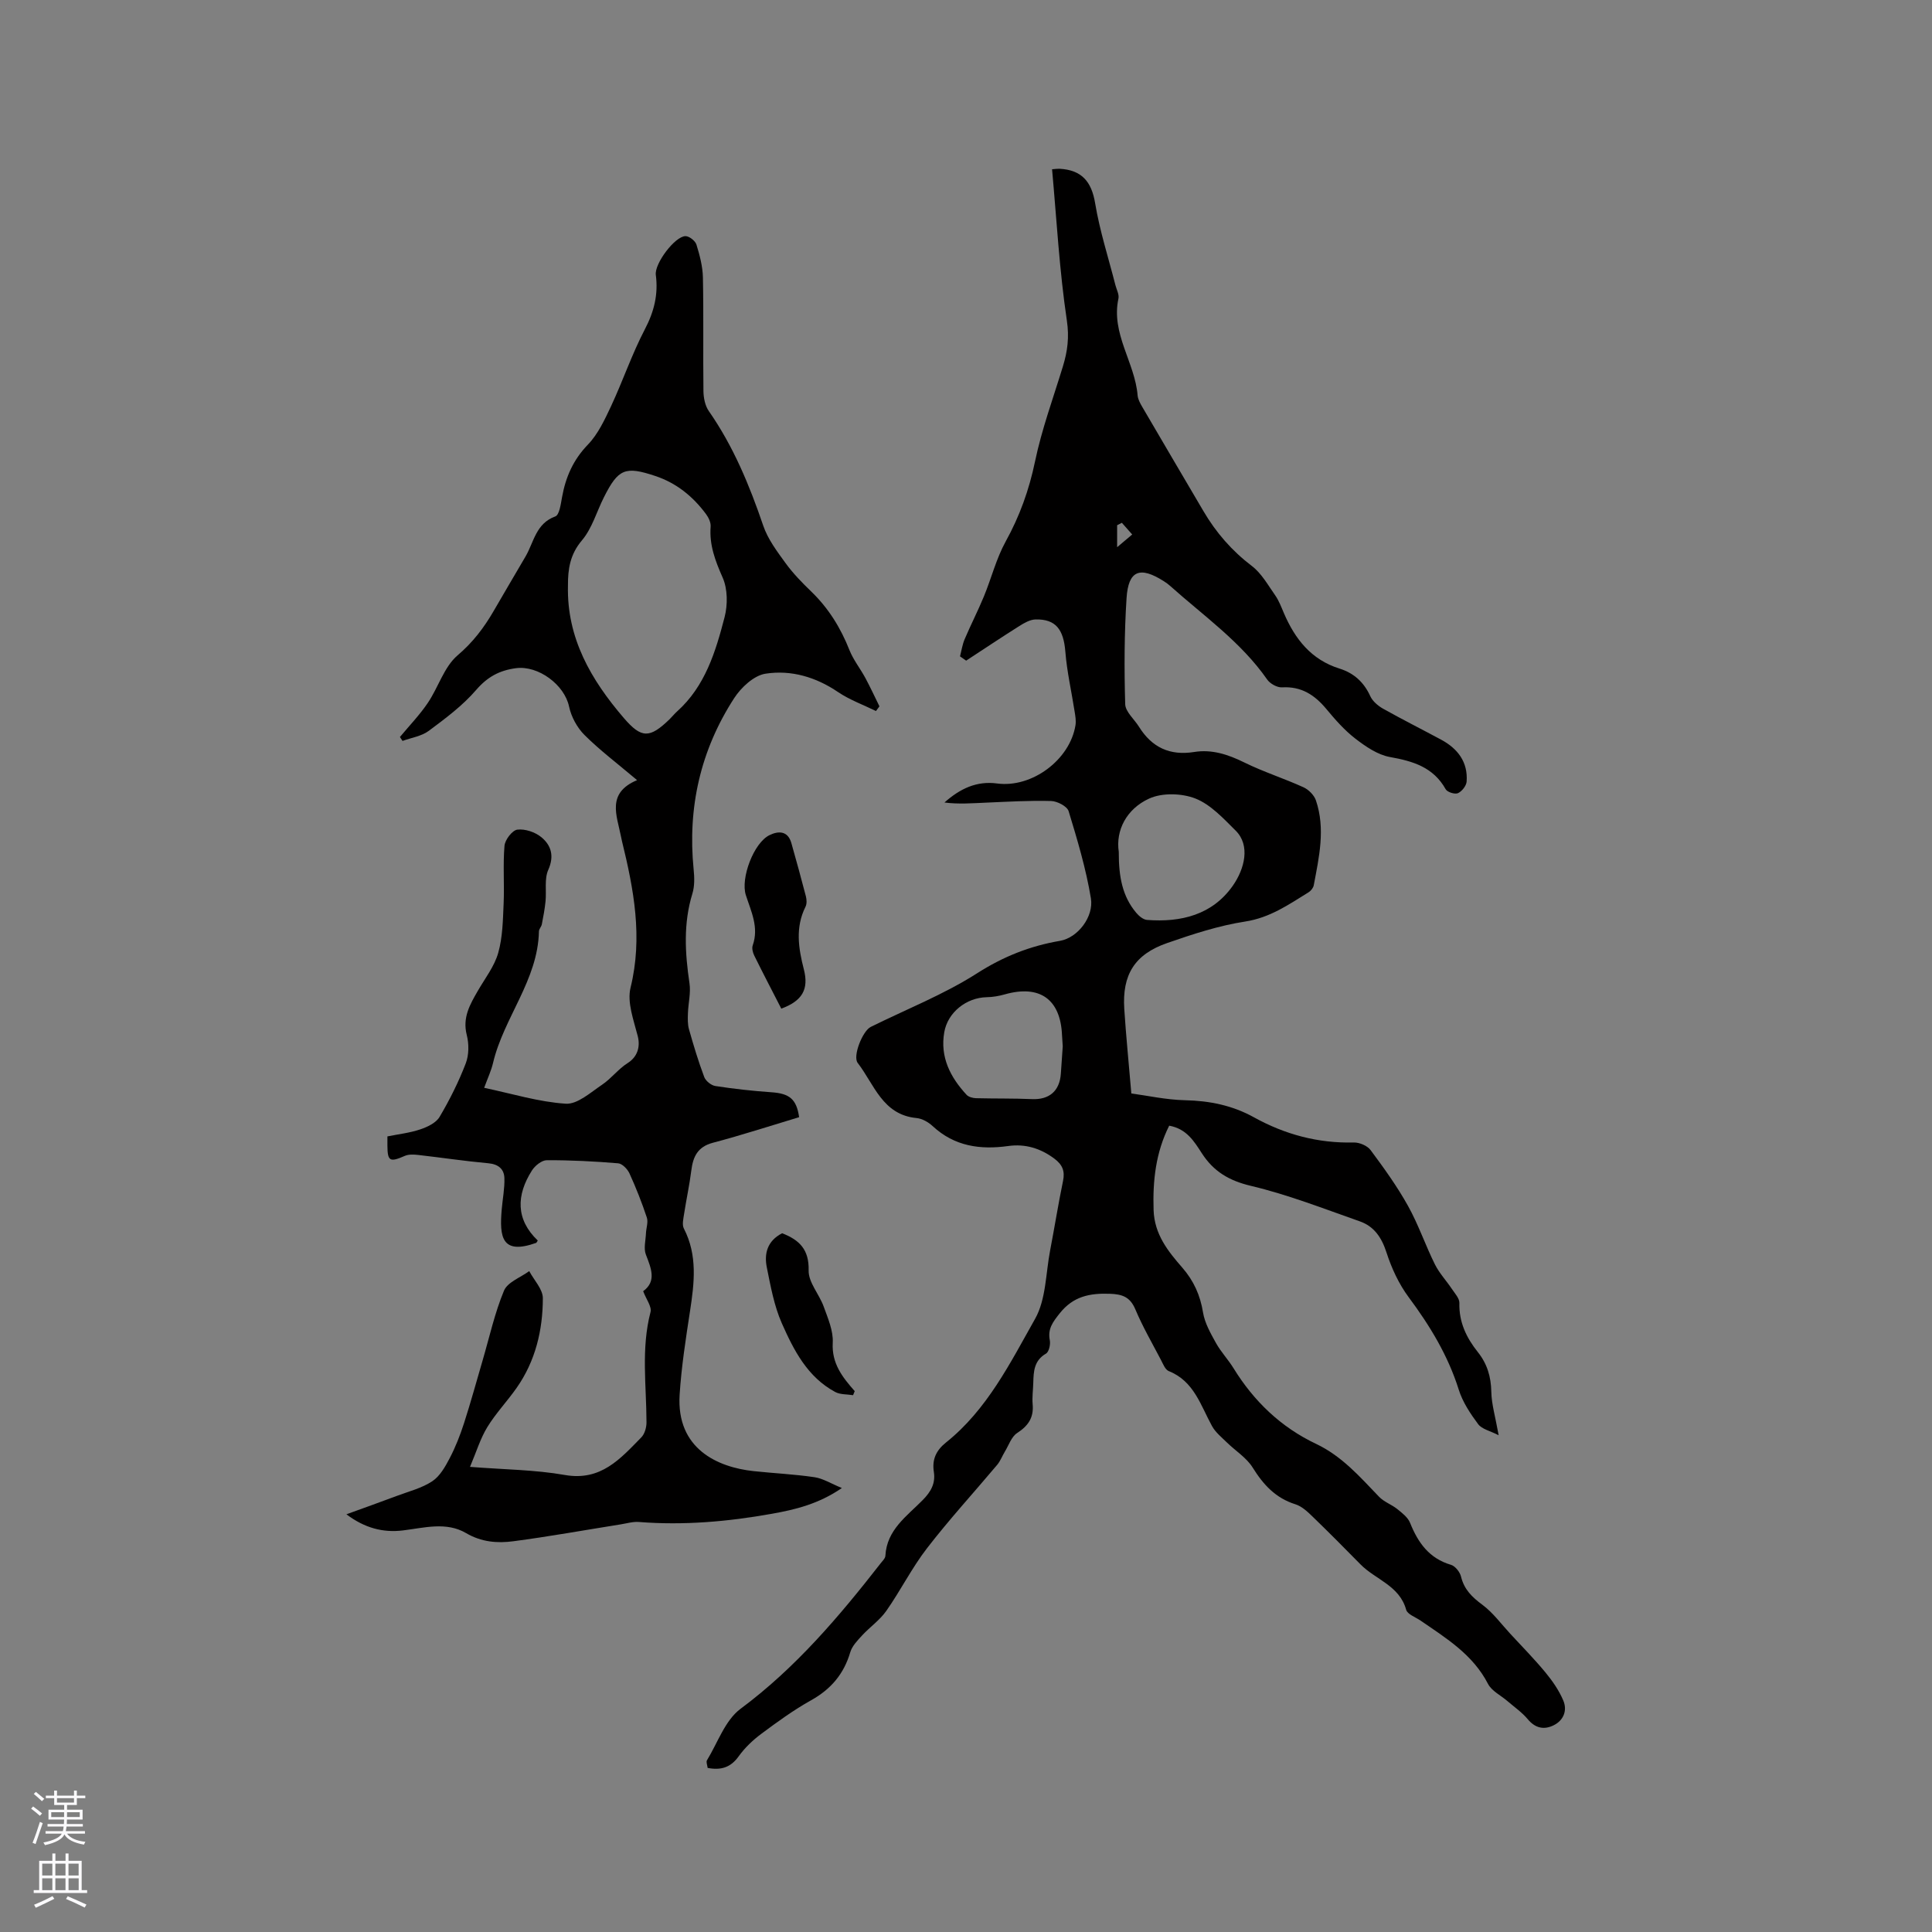
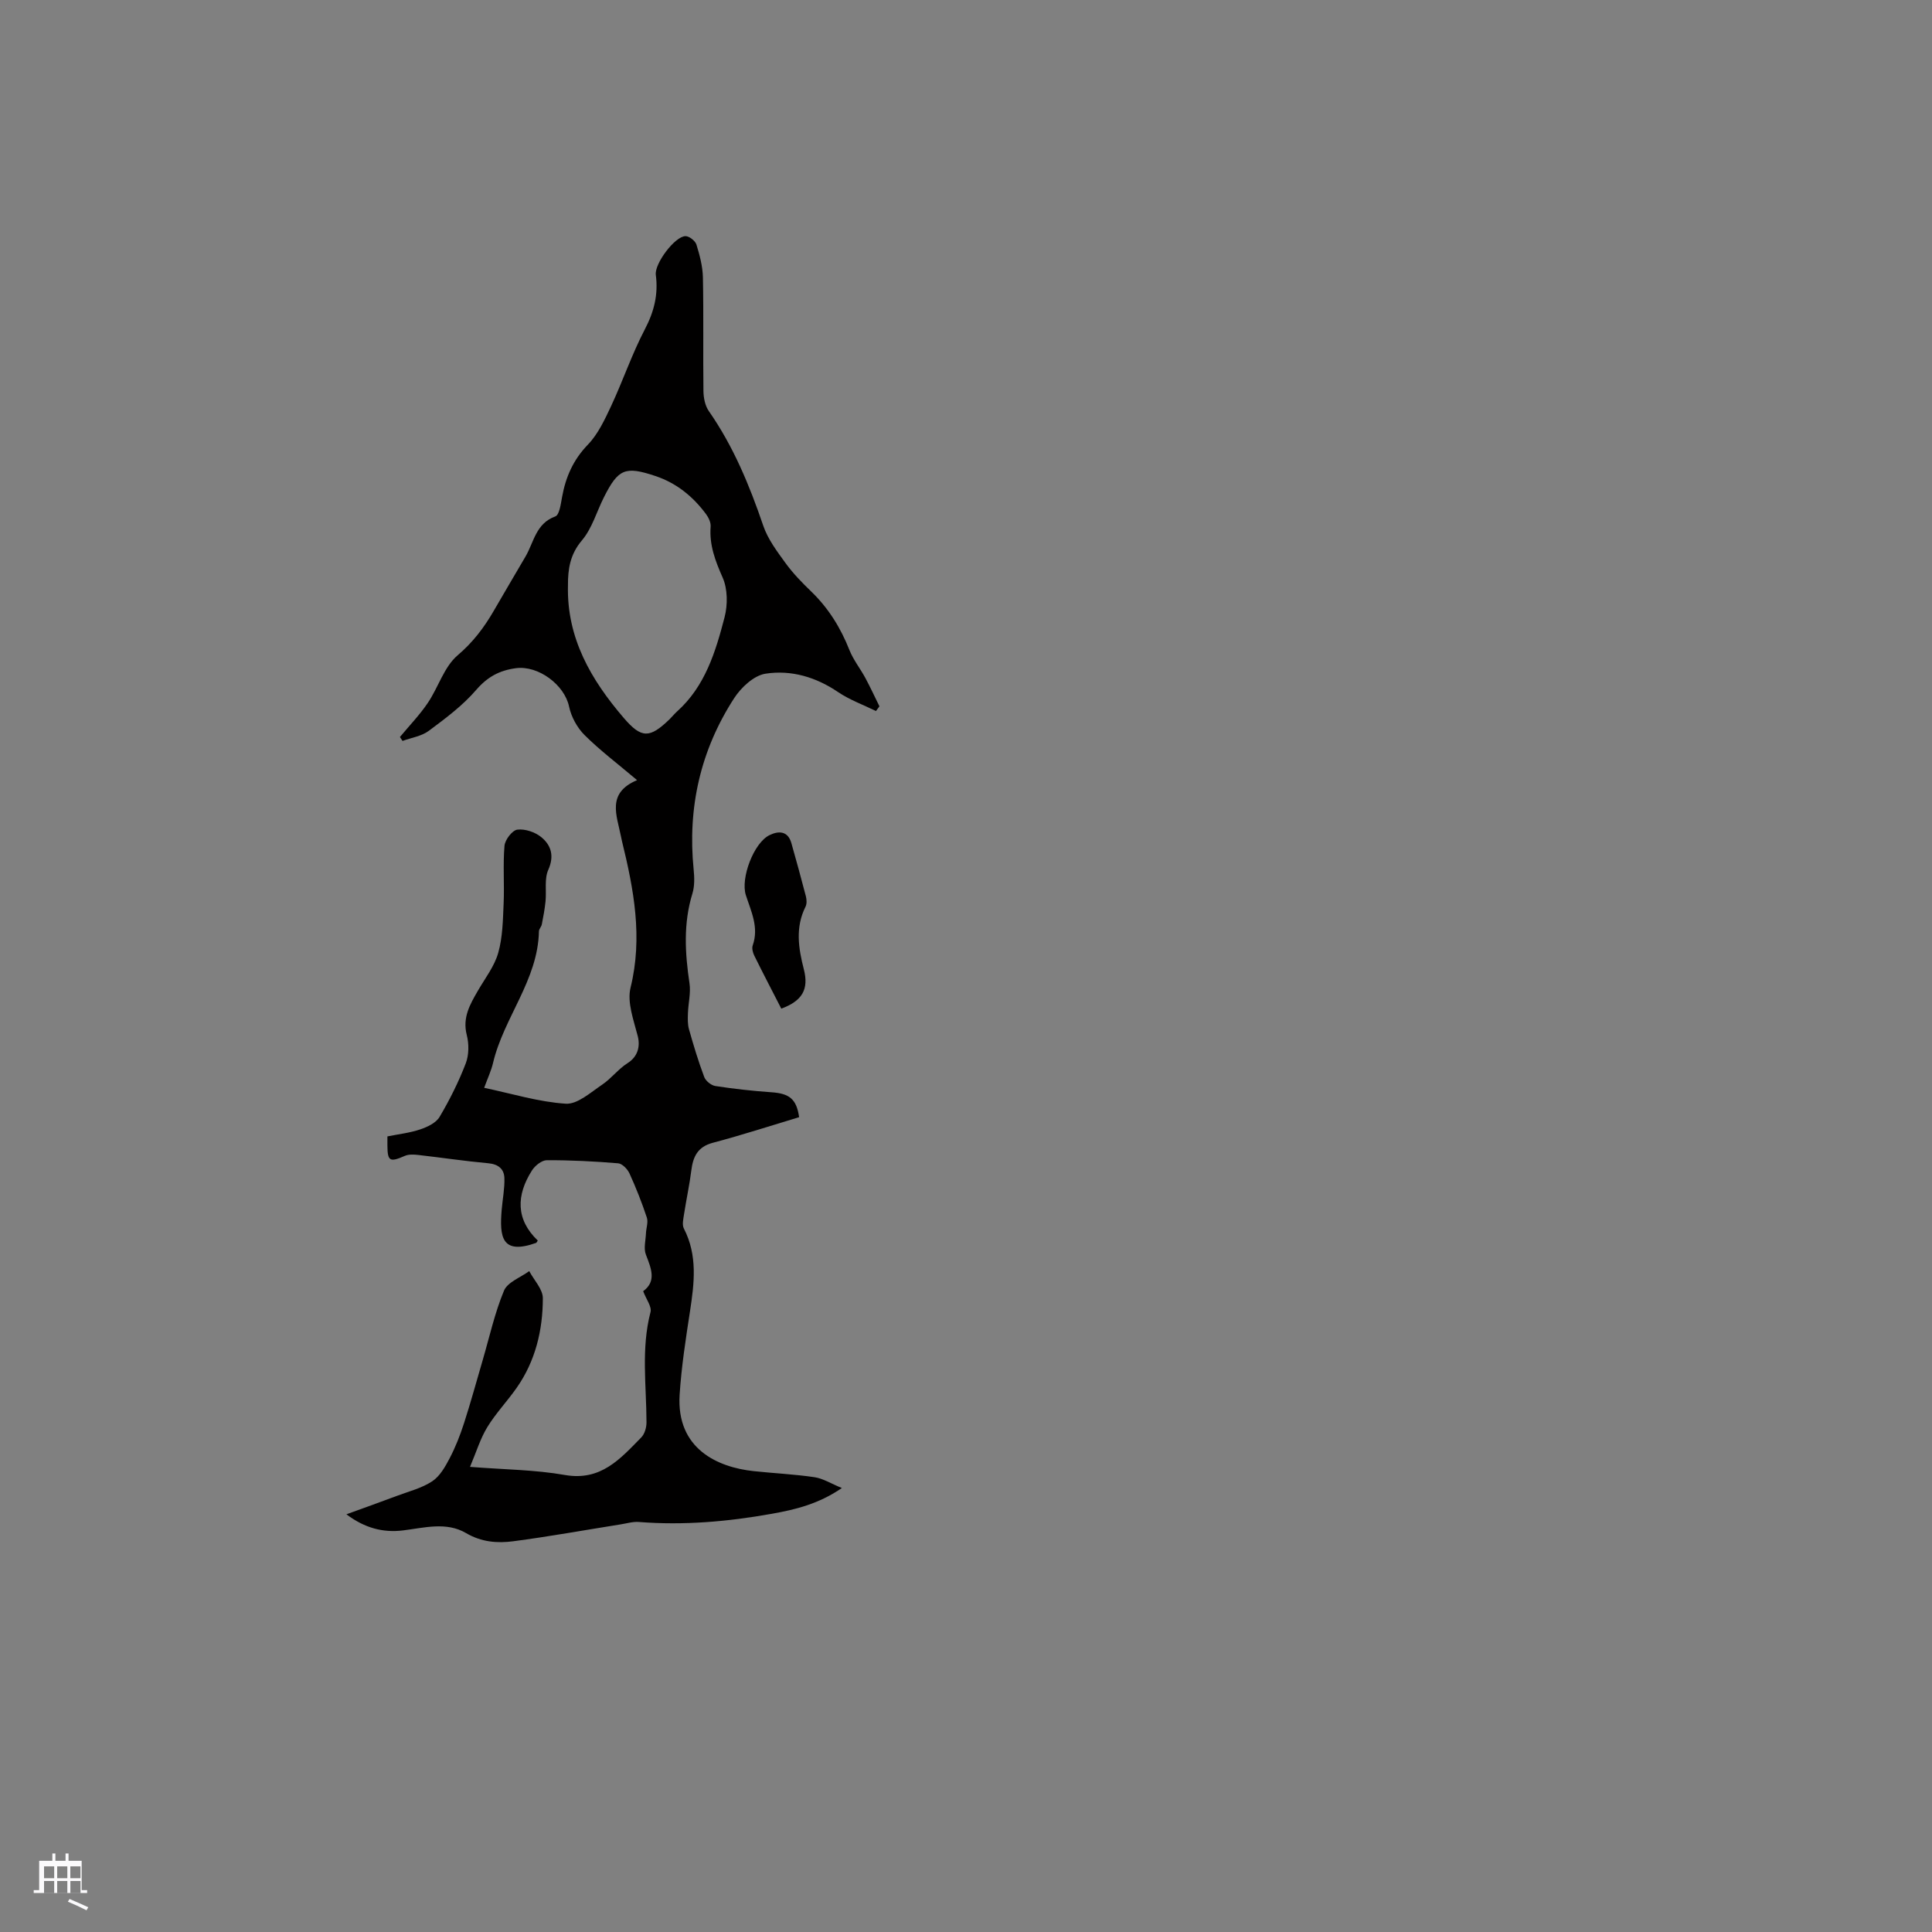
<svg xmlns="http://www.w3.org/2000/svg" enable-background="new 0 0 400 400" viewBox="0 0 400 400">
  <rect x="0" y="0" width="400" height="400" fill="#808080" stroke="none" />
  <g fill="#010000">
-     <path d="m310.28 297.15c-1.79-.92-3.48-1.26-4.25-2.3-1.62-2.18-3.21-4.57-4.01-7.13-2.23-7.09-5.97-13.24-10.37-19.15-2.03-2.73-3.54-6-4.59-9.25-1-3.09-2.55-5.41-5.52-6.45-7.46-2.62-14.88-5.53-22.55-7.35-4.53-1.07-7.72-2.98-10.15-6.73-1.6-2.47-3.15-5.08-6.77-5.73-2.78 5.54-3.43 11.36-3.23 17.48.17 5.01 2.95 8.48 5.94 11.91 2.37 2.72 3.72 5.72 4.3 9.31.36 2.19 1.57 4.3 2.67 6.29 1.02 1.84 2.52 3.41 3.63 5.21 4.22 6.86 9.84 12.24 17.1 15.68 5.36 2.54 9.07 6.82 13.03 10.94 1.03 1.08 2.61 1.61 3.8 2.57 1 .81 2.18 1.71 2.63 2.84 1.65 4.11 3.95 7.36 8.47 8.69.88.26 1.85 1.49 2.08 2.44.65 2.67 2.28 4.25 4.42 5.83 2.21 1.64 3.9 3.98 5.8 6.03 2.44 2.64 4.96 5.2 7.25 7.97 1.46 1.77 2.82 3.73 3.7 5.82.87 2.04.08 4.11-1.99 5.13-1.96.97-3.78.64-5.35-1.24-1.2-1.44-2.81-2.55-4.25-3.79-1.36-1.17-3.24-2.07-4-3.55-3.13-6.07-8.64-9.44-13.95-13.09-1.05-.72-2.73-1.3-2.99-2.25-1.39-5.02-6.36-6.24-9.46-9.4-3.27-3.33-6.56-6.64-9.91-9.88-1.04-1.01-2.22-2.13-3.55-2.55-4.12-1.29-6.65-4.06-8.86-7.61-1.27-2.04-3.54-3.44-5.31-5.17-1.1-1.08-2.38-2.1-3.1-3.41-2.37-4.3-3.72-9.3-8.96-11.39-.73-.29-1.17-1.45-1.6-2.28-1.82-3.47-3.79-6.88-5.31-10.48-1.09-2.59-2.68-3.16-5.33-3.25-4.15-.14-7.55.54-10.32 4.03-1.4 1.77-2.54 3.19-2.07 5.59.17.87-.17 2.41-.79 2.77-2.47 1.43-2.57 3.68-2.63 6.04-.04 1.48-.26 2.98-.13 4.45.25 2.76-.91 4.46-3.21 5.95-1.19.77-1.74 2.54-2.56 3.88-.54.89-.91 1.91-1.56 2.69-4.84 5.76-9.94 11.32-14.53 17.27-3.15 4.07-5.48 8.77-8.45 13-1.35 1.92-3.4 3.33-5.01 5.08-.96 1.04-2.06 2.18-2.44 3.46-1.33 4.52-4.01 7.67-8.14 9.97-3.6 2.01-6.96 4.46-10.27 6.92-1.76 1.31-3.42 2.89-4.69 4.66-1.67 2.34-3.68 2.93-6.43 2.41-.07-.6-.35-1.24-.14-1.58 2.22-3.64 3.75-8.27 6.94-10.65 11.4-8.47 20.39-19.07 29.01-30.12.39-.5.97-1.04.99-1.58.29-5.39 4.46-8.2 7.73-11.53 1.7-1.73 2.68-3.45 2.3-5.86-.39-2.53.47-4.42 2.51-6.05 8.52-6.8 13.29-16.46 18.46-25.62 2.27-4.03 2.19-9.39 3.11-14.17s1.68-9.6 2.67-14.37c.43-2.05-.14-3.38-1.79-4.61-2.87-2.15-6.03-3.11-9.55-2.62-5.81.81-11.13.07-15.64-4.11-.89-.83-2.18-1.57-3.35-1.68-7.05-.67-8.76-6.98-12.18-11.41-1.09-1.41 1.03-6.63 2.68-7.45 7.38-3.66 15.15-6.71 22.05-11.12 5.42-3.46 10.91-5.64 17.15-6.71 3.69-.63 7.03-5 6.4-8.8-1.01-6.11-2.8-12.1-4.61-18.04-.31-1.01-2.34-2.07-3.61-2.11-4.5-.13-9.01.15-13.51.34-2.84.12-5.68.35-8.59-.03 3.21-2.85 6.63-4.51 10.89-3.94 7.23.97 15.1-4.91 16.24-12.08.14-.91-.03-1.89-.18-2.81-.64-4.13-1.59-8.24-1.92-12.39-.37-4.61-1.98-6.78-6.18-6.68-1.12.03-2.32.71-3.33 1.35-3.71 2.34-7.36 4.78-11.03 7.18-.42-.3-.85-.6-1.27-.89.31-1.19.49-2.45.97-3.57 1.26-2.97 2.74-5.84 3.97-8.82 1.56-3.78 2.56-7.85 4.52-11.4 2.9-5.25 4.84-10.66 6.07-16.55 1.39-6.68 3.78-13.16 5.78-19.72.95-3.11 1.33-6 .81-9.48-1.54-10.33-2.11-20.81-3.06-31.31.94-.07 1.24-.12 1.53-.1 4.54.24 6.64 2.58 7.39 7.16.95 5.72 2.76 11.3 4.2 16.95.24.92.8 1.93.62 2.77-1.57 7.27 3.41 13.21 3.97 20.04.07.8.51 1.61.93 2.33 4.22 7.23 8.47 14.44 12.71 21.65 2.6 4.43 5.87 8.19 10.01 11.34 2 1.52 3.34 3.95 4.83 6.07.78 1.11 1.27 2.44 1.81 3.7 2.3 5.36 5.66 9.64 11.5 11.47 2.98.93 5.06 2.81 6.38 5.71.48 1.05 1.58 1.99 2.62 2.58 3.97 2.23 8.04 4.27 12.05 6.43 3.44 1.85 5.57 4.63 5.28 8.67-.06.88-.98 2.04-1.8 2.41-.63.28-2.2-.21-2.54-.82-2.57-4.58-6.76-5.81-11.55-6.67-2.54-.46-5.01-2.16-7.13-3.79-2.25-1.73-4.18-3.93-6-6.12-2.43-2.93-5.19-4.75-9.2-4.51-1.01.06-2.48-.76-3.08-1.63-5.43-7.79-13.15-13.17-20.08-19.37-.39-.35-.82-.67-1.27-.95-4.98-3.19-7.39-2.29-7.76 3.49-.47 7.29-.49 14.63-.28 21.93.04 1.58 1.87 3.11 2.85 4.68 2.66 4.27 6.37 6.04 11.44 5.23 3.66-.59 7.02.52 10.35 2.16 3.97 1.96 8.24 3.31 12.28 5.15 1.07.49 2.2 1.63 2.57 2.72 1.99 5.87.65 11.73-.45 17.56-.1.55-.6 1.17-1.09 1.47-4.11 2.54-7.98 5.25-13.09 6.04-5.5.85-10.9 2.62-16.18 4.46-6.74 2.34-9.33 6.57-8.87 13.66.36 5.55.92 11.09 1.46 17.48 3.26.43 7.18 1.31 11.11 1.4 5.09.11 9.83 1.07 14.28 3.54 6.42 3.55 13.25 5.39 20.65 5.21 1.18-.03 2.82.66 3.5 1.58 2.76 3.71 5.49 7.5 7.74 11.54 2.16 3.87 3.59 8.13 5.57 12.11.91 1.83 2.38 3.39 3.53 5.11.61.92 1.57 1.94 1.54 2.9-.11 3.97 1.47 7.21 3.83 10.17 1.93 2.42 2.72 5.09 2.78 8.21.05 2.56.83 5.13 1.52 8.99zm-78.65-120.78c-.02 5.28.8 9.27 3.61 12.61.56.67 1.45 1.42 2.24 1.48 7.04.54 13.51-1.05 17.74-7.05 2.49-3.54 3.68-8.4.61-11.44-2.53-2.51-5.16-5.39-8.32-6.64-2.82-1.11-6.9-1.23-9.6.01-4.7 2.15-6.95 6.6-6.28 11.03zm-11.6 40.25c-.08-1.23-.13-1.76-.15-2.29-.31-7.46-4.62-10.51-11.87-8.45-1.21.34-2.48.56-3.73.58-4.22.09-8.07 3.15-8.78 7.25-.9 5.16 1.25 9.31 4.62 12.96.42.45 1.28.68 1.94.7 3.87.1 7.75.02 11.62.19 3.55.15 5.72-1.67 5.96-5.3.14-2.1.29-4.22.39-5.64zm12.24-108.38c-.33.17-.66.33-.98.5v4.55c1.47-1.24 2.29-1.93 3.12-2.63-.72-.81-1.43-1.61-2.14-2.42z" />
    <path d="m165.45 231.3c-5.92 1.78-11.85 3.71-17.87 5.3-3.15.84-4.09 2.87-4.45 5.73-.38 3.02-1.04 6.01-1.5 9.02-.15 1-.45 2.22-.04 3.01 2.86 5.55 2.16 11.28 1.27 17.1-.88 5.74-1.78 11.51-2.15 17.3-.71 11.25 7.93 15.03 15.31 15.82 4.2.45 8.44.64 12.62 1.26 1.76.26 3.41 1.32 5.66 2.24-4.83 3.31-9.62 4.46-14.49 5.33-9.1 1.63-18.26 2.43-27.53 1.7-1.23-.1-2.5.29-3.75.49-7.42 1.18-14.81 2.52-22.25 3.5-3.32.44-6.6.18-9.79-1.69-4.09-2.4-8.67-1.09-13.07-.55-4.15.5-7.92-.5-11.7-3.34 3.74-1.36 7.12-2.56 10.47-3.82 2.47-.93 5.14-1.59 7.3-3.02 1.58-1.04 2.69-3.01 3.61-4.77 1.21-2.31 2.17-4.77 2.97-7.25 1.39-4.3 2.58-8.66 3.85-13 1.42-4.84 2.5-9.82 4.43-14.45.74-1.76 3.42-2.72 5.22-4.04.99 1.87 2.83 3.75 2.82 5.62-.01 6.61-1.53 12.99-5.41 18.53-1.94 2.78-4.32 5.26-6.08 8.14-1.45 2.37-2.27 5.12-3.59 8.24 7.09.56 13.46.59 19.64 1.68 7.47 1.31 11.49-3.37 15.82-7.78.71-.72 1.09-2.08 1.08-3.15-.02-7.6-1.14-15.22.83-22.79.3-1.13-.89-2.66-1.52-4.33 2.81-2.05 1.67-4.71.56-7.59-.49-1.28-.04-2.93.02-4.41.05-1.09.5-2.3.18-3.25-1.03-3.11-2.24-6.17-3.6-9.15-.41-.89-1.49-2.01-2.34-2.08-4.91-.41-9.85-.66-14.77-.64-1.05 0-2.45 1.13-3.08 2.13-3.25 5.11-3.37 10.13 1.21 14.5-.22.33-.26.45-.32.48-7.19 2.56-7.62-1.26-7.15-6.86.18-2.19.63-4.37.56-6.55-.06-1.87-1.24-2.88-3.33-3.07-4.85-.44-9.67-1.17-14.52-1.72-.91-.1-1.96-.16-2.76.19-3.11 1.36-3.59 1.13-3.61-2.14 0-.52 0-1.04 0-1.89 2.32-.47 4.63-.72 6.79-1.45 1.49-.5 3.28-1.35 4.01-2.59 2.09-3.53 3.95-7.25 5.42-11.08.67-1.75.68-4.03.21-5.87-.93-3.62.67-6.35 2.32-9.2 1.48-2.56 3.4-5.02 4.19-7.8.92-3.25.97-6.78 1.12-10.2.18-3.99-.16-8.01.18-11.98.11-1.25 1.61-3.21 2.66-3.34 1.6-.2 3.7.51 4.98 1.57 2.03 1.68 2.7 3.89 1.42 6.76-.83 1.87-.35 4.31-.56 6.48-.16 1.61-.46 3.2-.77 4.79-.1.51-.59.97-.6 1.46-.21 10.11-7.28 17.83-9.5 27.24-.38 1.62-1.11 3.15-1.84 5.15 5.8 1.22 11.3 2.93 16.9 3.29 2.42.15 5.13-2.33 7.5-3.92 1.92-1.29 3.37-3.27 5.32-4.5 1.96-1.24 2.66-3.27 2.08-5.57-.84-3.29-2.24-6.99-1.49-10.04 2.56-10.42.67-20.35-1.78-30.35-.08-.31-.14-.62-.2-.93-.85-4.35-3.05-9 3.33-11.68-4.02-3.4-7.66-6.14-10.87-9.33-1.54-1.53-2.76-3.78-3.21-5.9-.95-4.53-6.39-8.56-11-7.95-3.43.46-5.9 1.8-8.24 4.51-2.79 3.24-6.34 5.88-9.8 8.46-1.5 1.12-3.61 1.42-5.44 2.09-.18-.27-.36-.54-.54-.81 1.94-2.34 4.07-4.54 5.76-7.04 2.19-3.23 3.37-7.47 6.18-9.87 3.19-2.71 5.48-5.75 7.49-9.22 2.17-3.76 4.39-7.5 6.58-11.25 1.73-2.97 2.13-6.83 6.16-8.29.85-.31 1.14-2.59 1.4-4.01.75-4.15 2.31-7.71 5.35-10.86 2.1-2.18 3.48-5.17 4.8-7.97 2.45-5.25 4.32-10.79 7-15.92 1.91-3.65 2.79-7.21 2.26-11.24-.31-2.33 3.96-8.02 6.15-8.03.78 0 2.02.98 2.26 1.75.68 2.2 1.29 4.52 1.34 6.8.16 7.84.01 15.69.11 23.54.02 1.4.34 3.03 1.12 4.14 5.08 7.29 8.41 15.35 11.26 23.71.95 2.8 2.86 5.33 4.63 7.77 1.55 2.13 3.42 4.05 5.33 5.89 3.57 3.45 6.08 7.52 7.9 12.13.81 2.03 2.24 3.81 3.29 5.76 1.03 1.92 1.95 3.91 2.91 5.86-.24.32-.48.65-.72.97-2.63-1.29-5.44-2.3-7.84-3.92-4.61-3.13-9.74-4.63-15.03-3.81-2.4.37-5.05 2.84-6.49 5.07-6.97 10.76-9.67 22.66-8.39 35.45.17 1.66.22 3.46-.26 5.02-1.89 6.16-1.53 12.3-.6 18.55.3 2.01-.25 4.13-.32 6.21-.04 1.11-.08 2.28.22 3.33.94 3.33 1.94 6.65 3.16 9.89.31.81 1.44 1.72 2.31 1.85 3.84.59 7.7 1.02 11.58 1.29 3.73.25 5.21 1.39 5.75 5.16zm-47.86-110.07c-.27 10.88 4.79 19.53 11.55 27.41 3.68 4.29 5.37 4.25 9.5.26.53-.52.99-1.11 1.54-1.6 5.82-5.22 7.98-12.37 9.84-19.53.66-2.56.64-5.83-.4-8.18-1.53-3.47-2.79-6.75-2.49-10.58.06-.84-.43-1.86-.96-2.58-2.71-3.65-6.11-6.42-10.49-7.88-6.23-2.08-7.67-1.5-10.63 4.37-1.52 3.01-2.46 6.47-4.57 8.96-2.46 2.9-2.91 5.95-2.89 9.35z" />
    <path d="m161.76 208.83c-1.86-3.63-3.77-7.28-5.59-10.97-.31-.62-.54-1.52-.33-2.12 1.32-3.74-.33-7.03-1.42-10.41-1.13-3.49 1.63-10.85 4.91-12.43 1.83-.89 3.79-.93 4.52 1.67 1.03 3.66 2.05 7.32 3 11 .17.67.22 1.55-.07 2.14-2.15 4.3-1.48 8.59-.35 12.99 1.07 4.16-.36 6.53-4.67 8.13z" />
-     <path d="m161.93 255.33c3.59 1.39 5.6 3.38 5.49 7.71-.06 2.46 2.2 4.92 3.12 7.48.87 2.42 2.01 5.02 1.87 7.48-.24 4.29 2 7.13 4.55 10.02-.11.28-.23.56-.34.84-1.24-.21-2.66-.1-3.71-.67-5.75-3.09-8.58-8.66-11.05-14.24-1.59-3.61-2.31-7.64-3.1-11.55-.57-2.82.07-5.47 3.17-7.07z" />
  </g>
-   <path d="m6.44 374.46.42-.45c.65.47 1.27.95 1.85 1.44l-.45.49c-.65-.56-1.25-1.06-1.82-1.48m.93 7.33-.63-.26c.55-1.36 1.05-2.8 1.52-4.33.19.1.38.19.59.27-.46 1.29-.95 2.73-1.48 4.32m-.38-10.38.44-.42c.43.34 1.01.82 1.74 1.44l-.49.49c-.53-.51-1.09-1.01-1.69-1.51m2.5.35h1.72v-1.04h.59v1.04h3.52v-1.04h.59v1.04h1.75v.53h-1.75v1.42h-2.03v.97h3.22v2.03h-3.24c0 .35-.01.66-.03.93h3.32v.53h-3.37c-.03.27-.08.58-.15.94h3.96v.53h-3.71c.67.92 1.93 1.48 3.79 1.68-.13.24-.23.44-.29.59-2.13-.38-3.48-1.08-4.04-2.12-.43.97-1.77 1.72-4.03 2.23-.09-.19-.2-.37-.33-.55 2.1-.42 3.37-1.03 3.81-1.83h-3.36v-.53h3.58c.08-.29.13-.61.16-.94h-3.33v-.53h3.39c.02-.27.04-.58.04-.93h-3.23v-2.03h3.25v-.97h-2.07v-1.42h-1.73zm1.12 3.44v1h2.65c.01-.3.02-.44.01-.4v-.25-.35zm1.19-2h3.52v-.91h-3.52zm4.71 2h-2.63v.59c0 .15-.01.28-.01.4h2.64z" fill="#fbfafc" />
-   <path d="m13.56 383.74h.63v1.52h2.72v6.07h1.13v.6h-11.06v-.6h1.13v-6.07h2.73v-1.52h.63v1.52h2.1v-1.52zm-2.69 8.83.38.56c-1.24.63-2.53 1.25-3.85 1.85-.1-.21-.21-.42-.34-.63 1.36-.55 2.63-1.15 3.81-1.78m-2.13-4.27h2.1v-2.45h-2.1zm0 3.04h2.1v-2.46h-2.1zm2.72-3.04h2.1v-2.45h-2.1zm0 3.04h2.1v-2.46h-2.1zm6.07 3.6c-1.41-.71-2.7-1.3-3.86-1.78l.35-.56c1.45.62 2.75 1.19 3.88 1.72zm-1.25-9.09h-2.1v2.45h2.1zm-2.09 5.49h2.1v-2.46h-2.1z" fill="#fbfafc" />
+   <path d="m13.56 383.74h.63v1.52h2.72v6.07h1.13v.6h-11.06v-.6h1.13v-6.07h2.73v-1.52h.63v1.52h2.1v-1.52zm-2.69 8.83.38.56m-2.13-4.27h2.1v-2.45h-2.1zm0 3.04h2.1v-2.46h-2.1zm2.72-3.04h2.1v-2.45h-2.1zm0 3.04h2.1v-2.46h-2.1zm6.07 3.6c-1.41-.71-2.7-1.3-3.86-1.78l.35-.56c1.45.62 2.75 1.19 3.88 1.72zm-1.25-9.09h-2.1v2.45h2.1zm-2.09 5.49h2.1v-2.46h-2.1z" fill="#fbfafc" />
</svg>